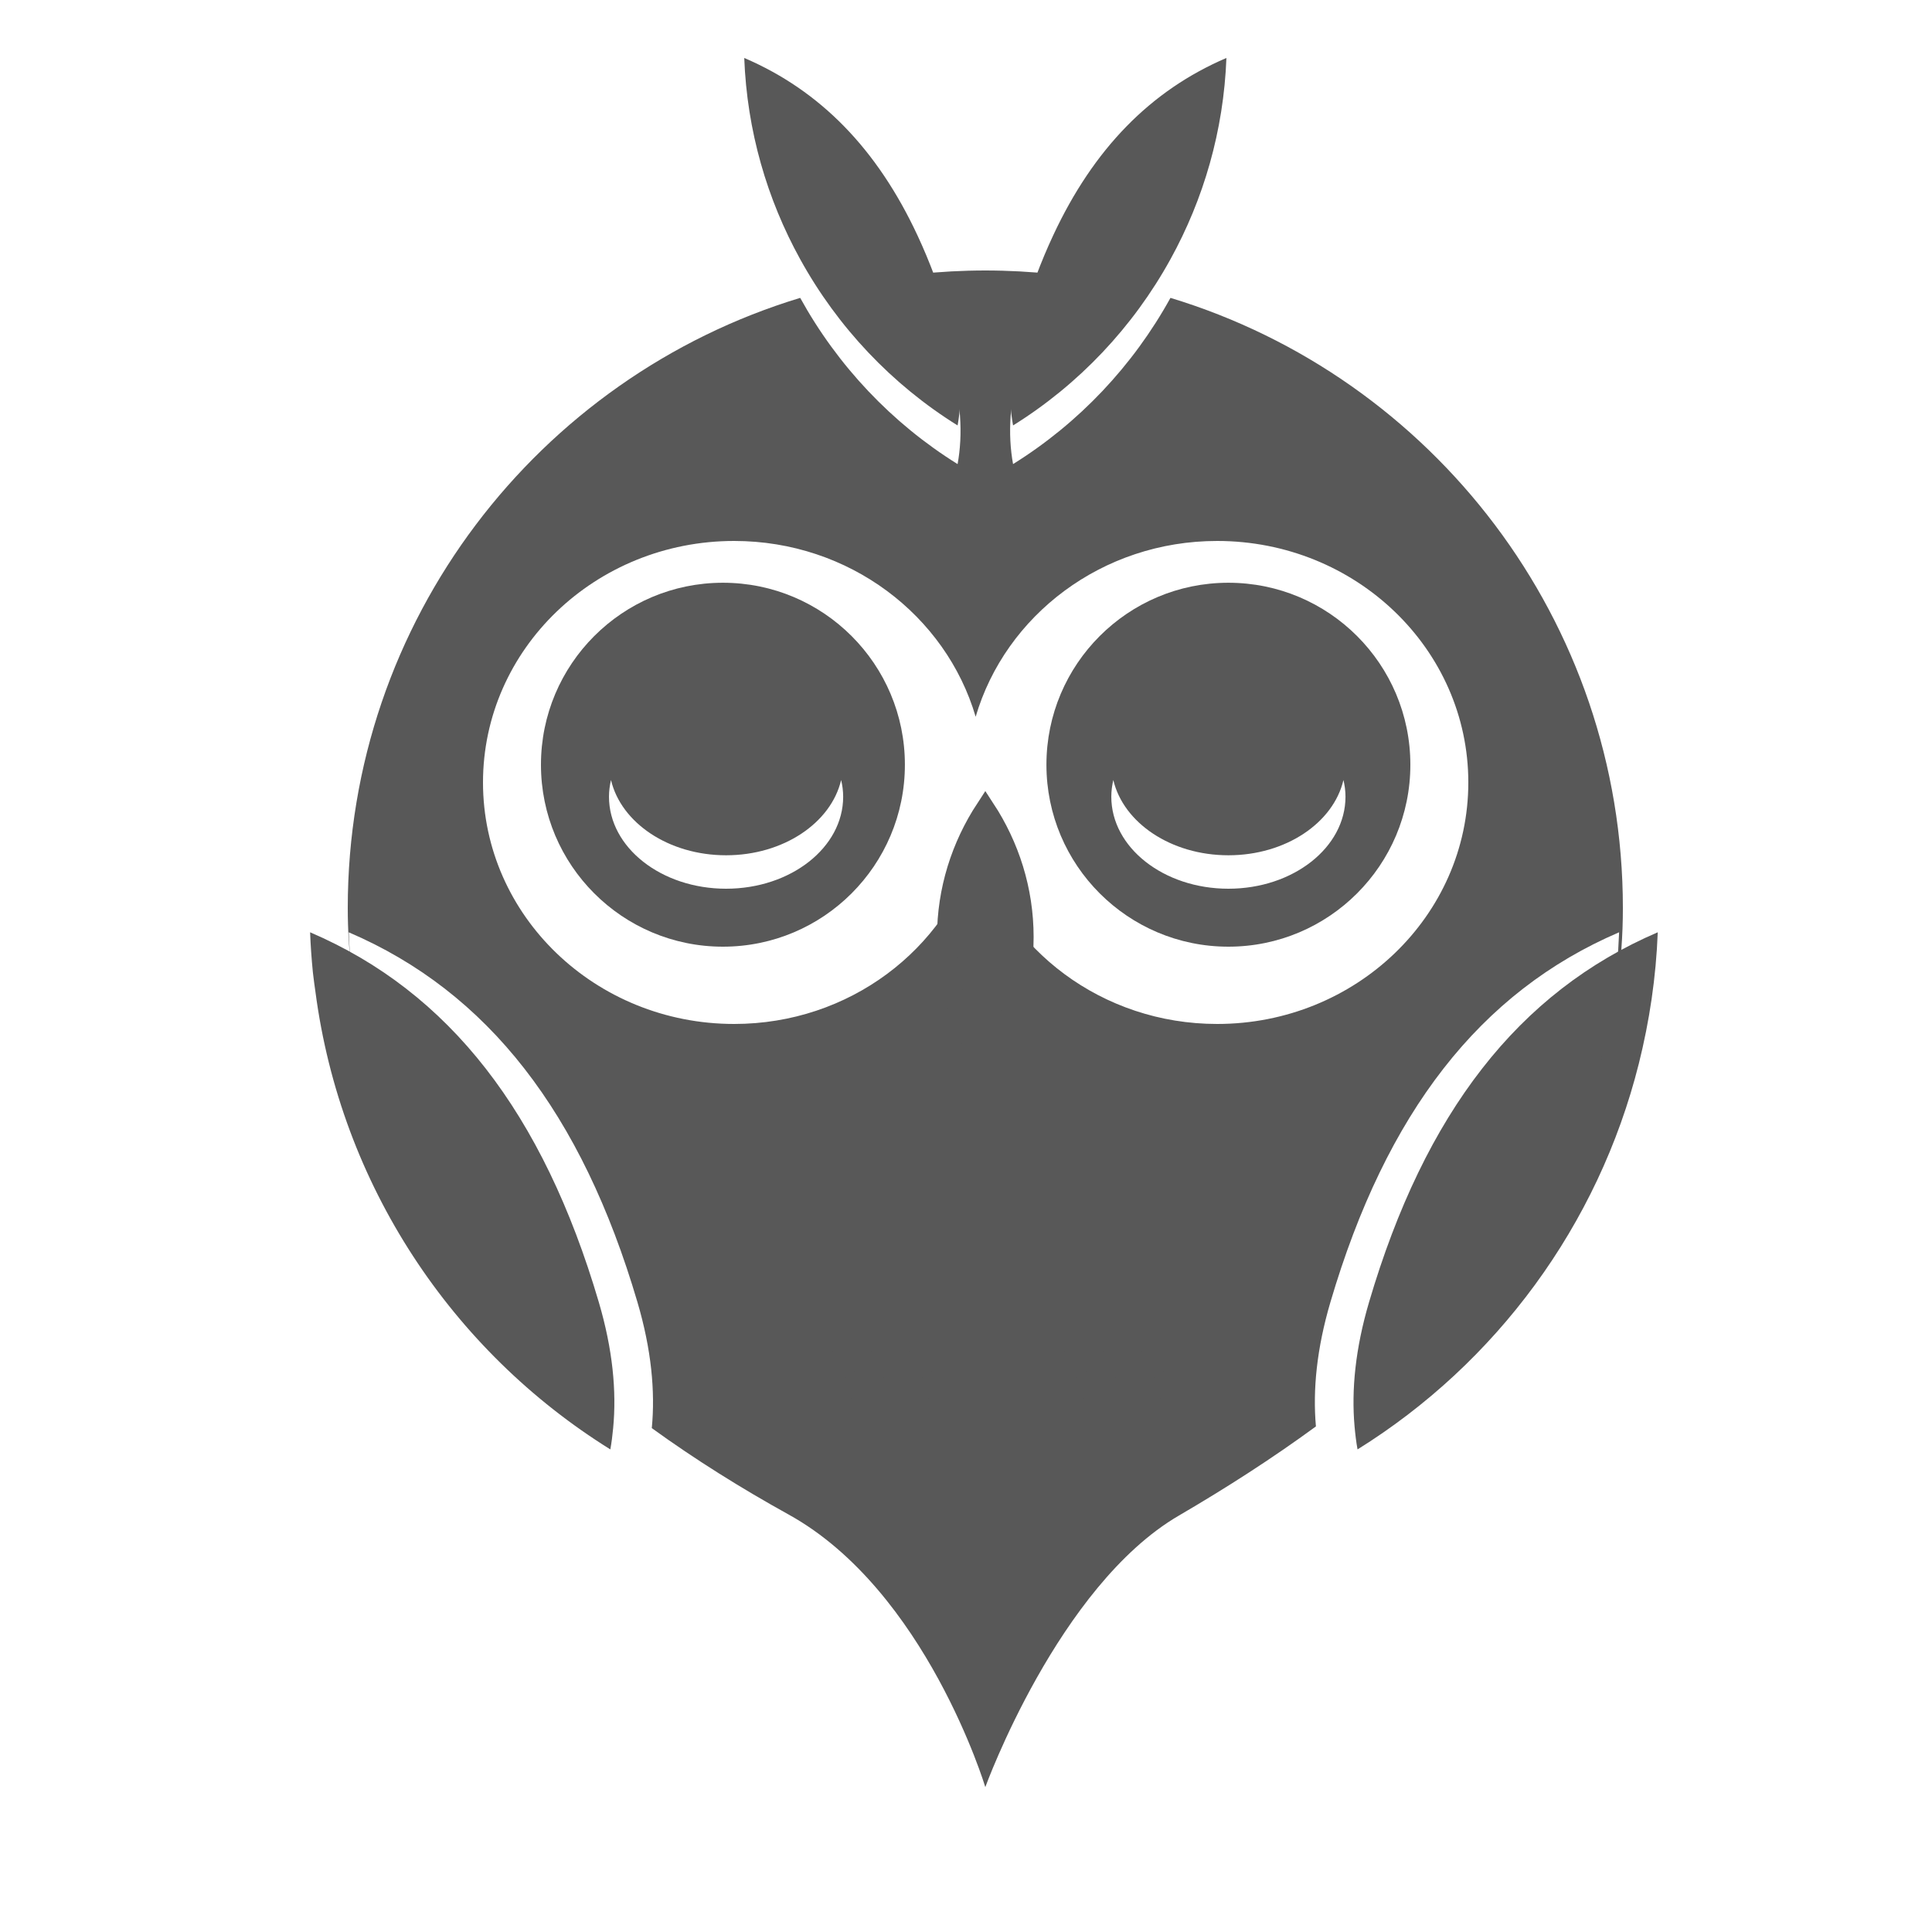
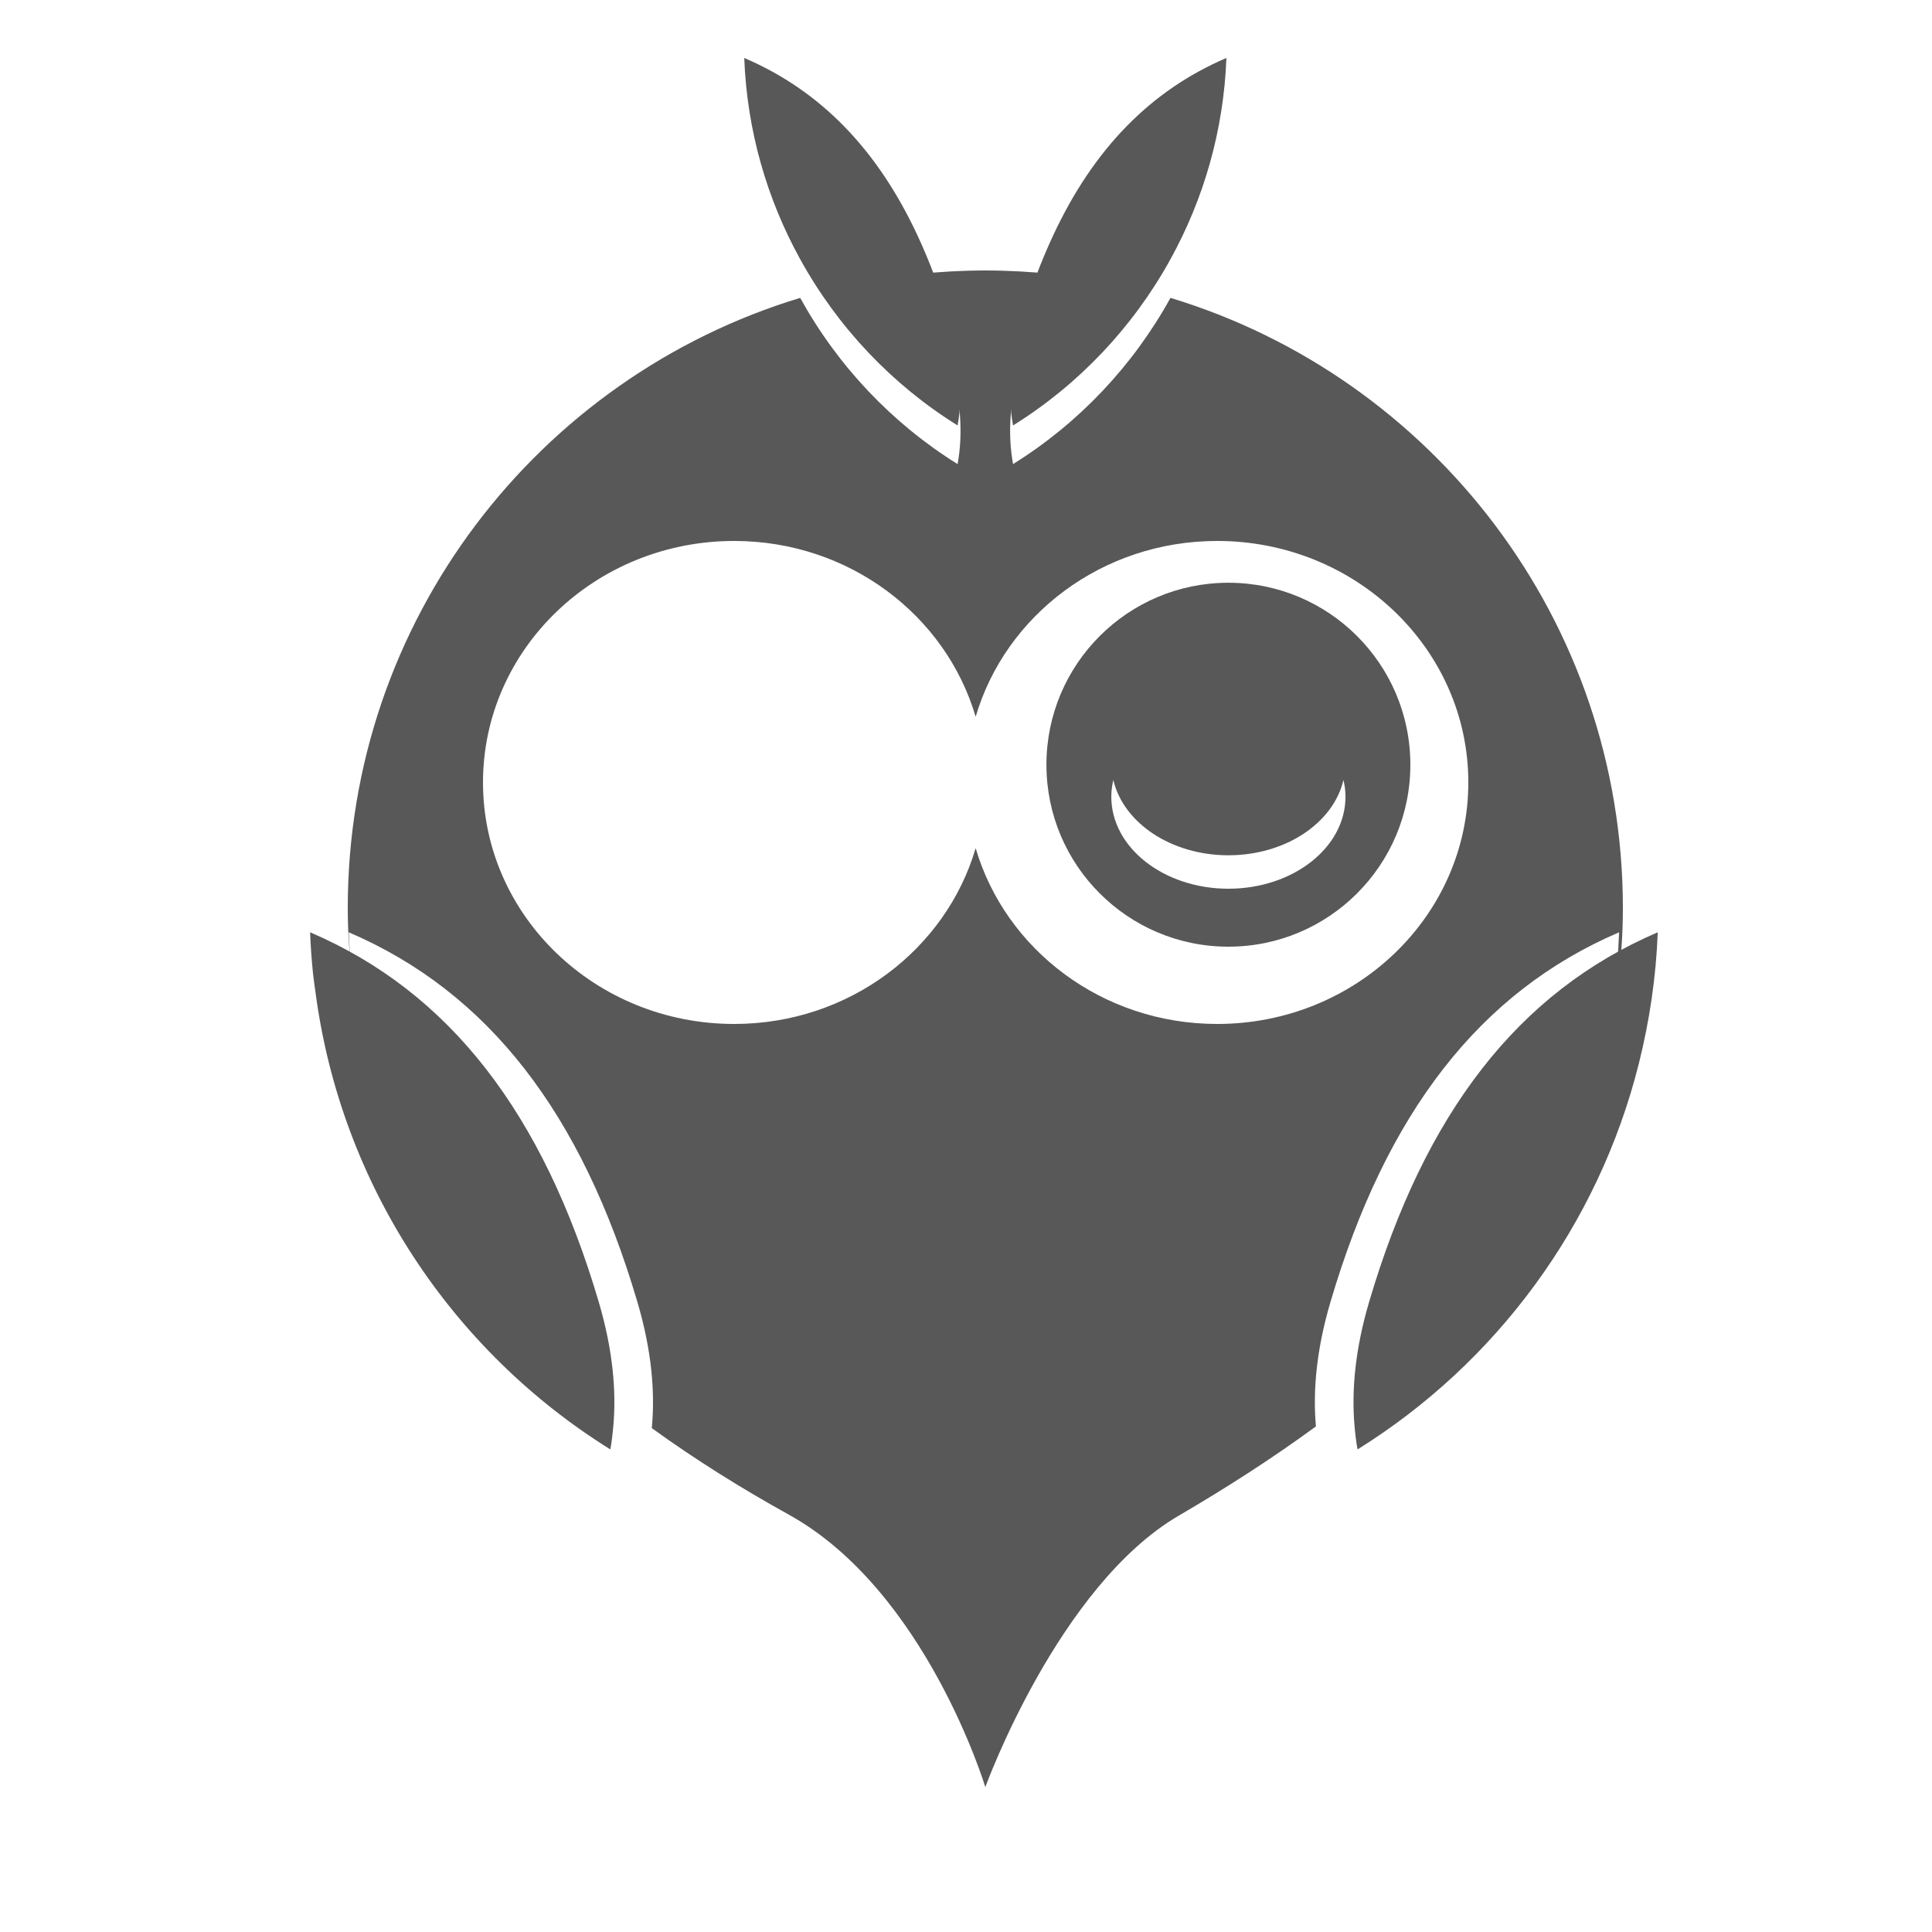
<svg xmlns="http://www.w3.org/2000/svg" version="1.1" x="0px" y="0px" viewBox="0 0 100 100" enable-background="new 0 0 100 100" xml:space="preserve">
  <path fill="#585858" d="M18.325,51.321c-0.037-0.28-0.083-0.559-0.112-0.841C18.247,50.762,18.283,51.043,18.325,51.321z" />
  <path fill="#585858" d="M30.995,67.402c-2.888-9.806-7.743-16.062-14.944-19.147c0.026,0.69,0.075,1.375,0.142,2.054  c0.006,0.057,0.014,0.114,0.02,0.171c0.029,0.283,0.075,0.561,0.112,0.841c1.31,10.004,7.071,18.6,15.266,23.7  c0.065-0.356,0.111-0.727,0.146-1.103C31.92,72.003,31.713,69.84,30.995,67.402z" />
  <path fill="#585858" d="M85.805,48.255c-7.201,3.086-12.057,9.342-14.944,19.147c-0.707,2.4-0.917,4.535-0.749,6.429  c0.036,0.407,0.084,0.807,0.154,1.19c7.158-4.455,12.459-11.579,14.562-19.977C85.374,52.858,85.717,50.59,85.805,48.255z" />
  <path fill="#585858" d="M84,47c0-14.892-9.866-27.475-23.417-31.582c-1.938,3.516-4.745,6.485-8.147,8.603c-0.283-1.545-0.188-3.342,0.422-5.415  c0.474-1.608,1.025-3.077,1.652-4.419C53.355,14.065,52.186,14,51,14c-1.186,0-2.356,0.065-3.51,0.188  c0.626,1.343,1.178,2.811,1.652,4.419c0.609,2.072,0.706,3.869,0.423,5.415c-3.402-2.118-6.208-5.087-8.147-8.604  C27.866,19.524,18,32.108,18,47c0,1.132,0.071,2.232,0.193,3.309c-0.067-0.679-0.116-1.364-0.142-2.054  c7.202,3.086,12.056,9.342,14.944,19.147c0.718,2.438,0.925,4.601,0.742,6.517c2.25,1.629,4.635,3.118,7.084,4.474  C47.934,82.329,51,92.5,51,92.5s3.769-10.406,10.017-14.053c2.44-1.424,4.831-2.958,7.095-4.616  c-0.168-1.894,0.042-4.028,0.749-6.429c2.888-9.806,7.743-16.062,14.944-19.147c-0.088,2.335-0.431,4.604-0.978,6.79  C83.582,52.542,84,49.869,84,47z M63,53c-5.952,0-10.958-3.851-12.5-9.099C48.958,49.149,43.952,53,38,53c-7.18,0-13-5.597-13-12.5  S30.82,28,38,28c5.952,0,10.958,3.851,12.5,9.099C52.042,31.851,57.048,28,63,28c7.18,0,13,5.597,13,12.5S70.18,53,63,53z" />
  <path fill="#585858" d="M52.436,22.021c3.402-2.118,6.209-5.087,8.147-8.603C62.298,10.308,63.336,6.771,63.479,3  c-3.936,1.687-6.883,4.712-8.969,9.188c-0.627,1.343-1.179,2.811-1.652,4.419C52.248,18.679,52.152,20.476,52.436,22.021z" />
  <path fill="#585858" d="M49.565,22.021c0.283-1.545,0.187-3.342-0.423-5.415c-0.474-1.608-1.026-3.077-1.652-4.419  C45.404,7.712,42.458,4.687,38.522,3c0.142,3.771,1.18,7.308,2.896,10.418C43.356,16.934,46.163,19.904,49.565,22.021z" />
-   <ellipse stroke="#585858" stroke-width="0.5" stroke-miterlimit="10" cx="57" cy="71.333" rx="1" ry="1.667" fill="#585858" />
  <ellipse stroke="#585858" stroke-width="0.5" stroke-miterlimit="10" cx="59" cy="71.333" rx="1" ry="1.667" fill="#585858" />
  <ellipse stroke="#585858" stroke-width="0.5" stroke-miterlimit="10" cx="55" cy="71.333" rx="1" ry="1.667" fill="#585858" />
  <ellipse stroke="#585858" stroke-width="0.5" stroke-miterlimit="10" cx="45" cy="71.333" rx="1" ry="1.667" fill="#585858" />
-   <ellipse stroke="#585858" stroke-width="0.5" stroke-miterlimit="10" cx="47" cy="71.333" rx="1" ry="1.667" fill="#585858" />
-   <ellipse stroke="#585858" stroke-width="0.5" stroke-miterlimit="10" cx="43" cy="71.333" rx="1" ry="1.667" fill="#585858" />
-   <path stroke="#585858" stroke-miterlimit="10" d="M49,48.5c0,2.442,0.74,4.715,2,6.641c1.26-1.926,2-4.198,2-6.641  s-0.74-4.715-2-6.641C49.74,43.785,49,46.058,49,48.5z" fill="#585858" />
  <path fill="#585858" d="M63.581,30.163c-5.201,0-9.418,4.217-9.418,9.419c0,5.201,4.217,9.418,9.418,9.418C68.783,49,73,44.783,73,39.582  C73,34.379,68.783,30.163,63.581,30.163z M63.582,46c-3.348,0-6.061-2.132-6.061-4.762c0-0.296,0.039-0.585,0.104-0.865  c0.52,2.215,2.986,3.896,5.957,3.896s5.436-1.681,5.955-3.896c0.066,0.28,0.105,0.569,0.105,0.865C69.643,43.868,66.93,46,63.582,46  z" />
-   <path fill="#585858" d="M37.418,30.163c-5.202,0-9.418,4.217-9.418,9.419C28,44.783,32.217,49,37.418,49c5.202,0,9.419-4.217,9.419-9.418  C46.837,34.379,42.621,30.163,37.418,30.163z M37.582,46c-3.348,0-6.061-2.132-6.061-4.762c0-0.296,0.039-0.585,0.104-0.865  c0.52,2.215,2.986,3.896,5.957,3.896s5.436-1.681,5.955-3.896c0.066,0.28,0.105,0.569,0.105,0.865C43.643,43.868,40.93,46,37.582,46  z" />
</svg>